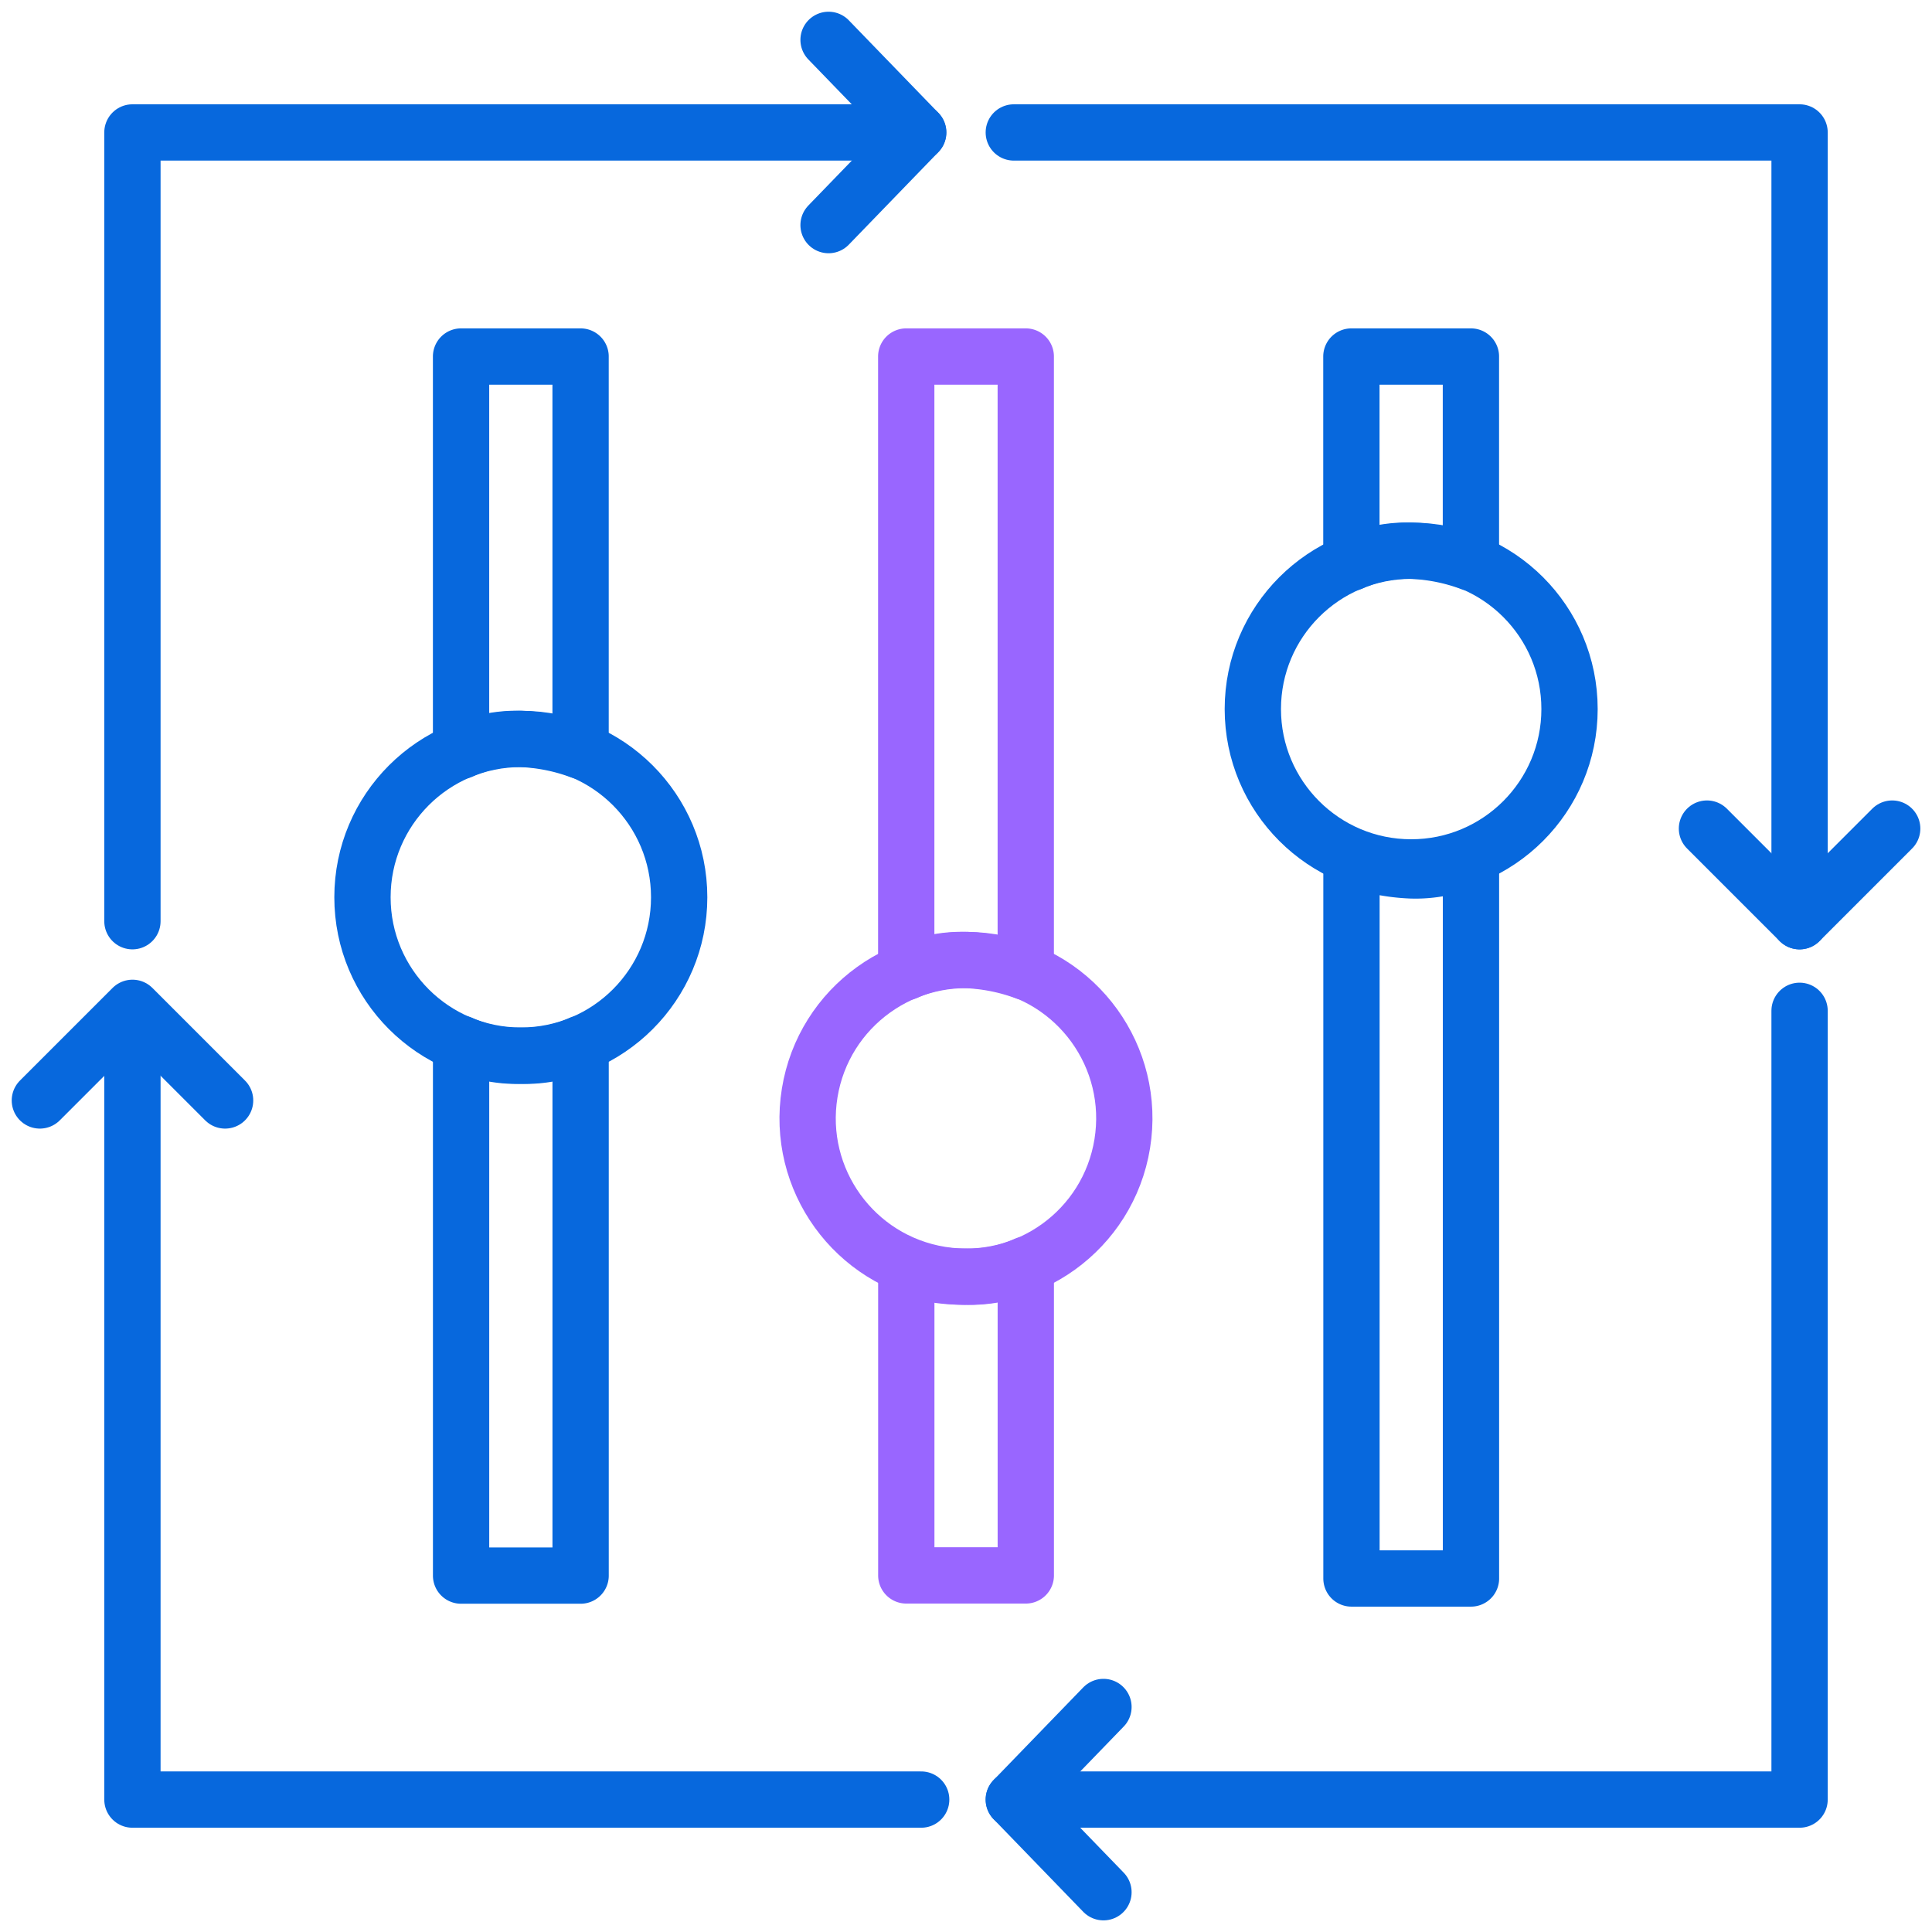
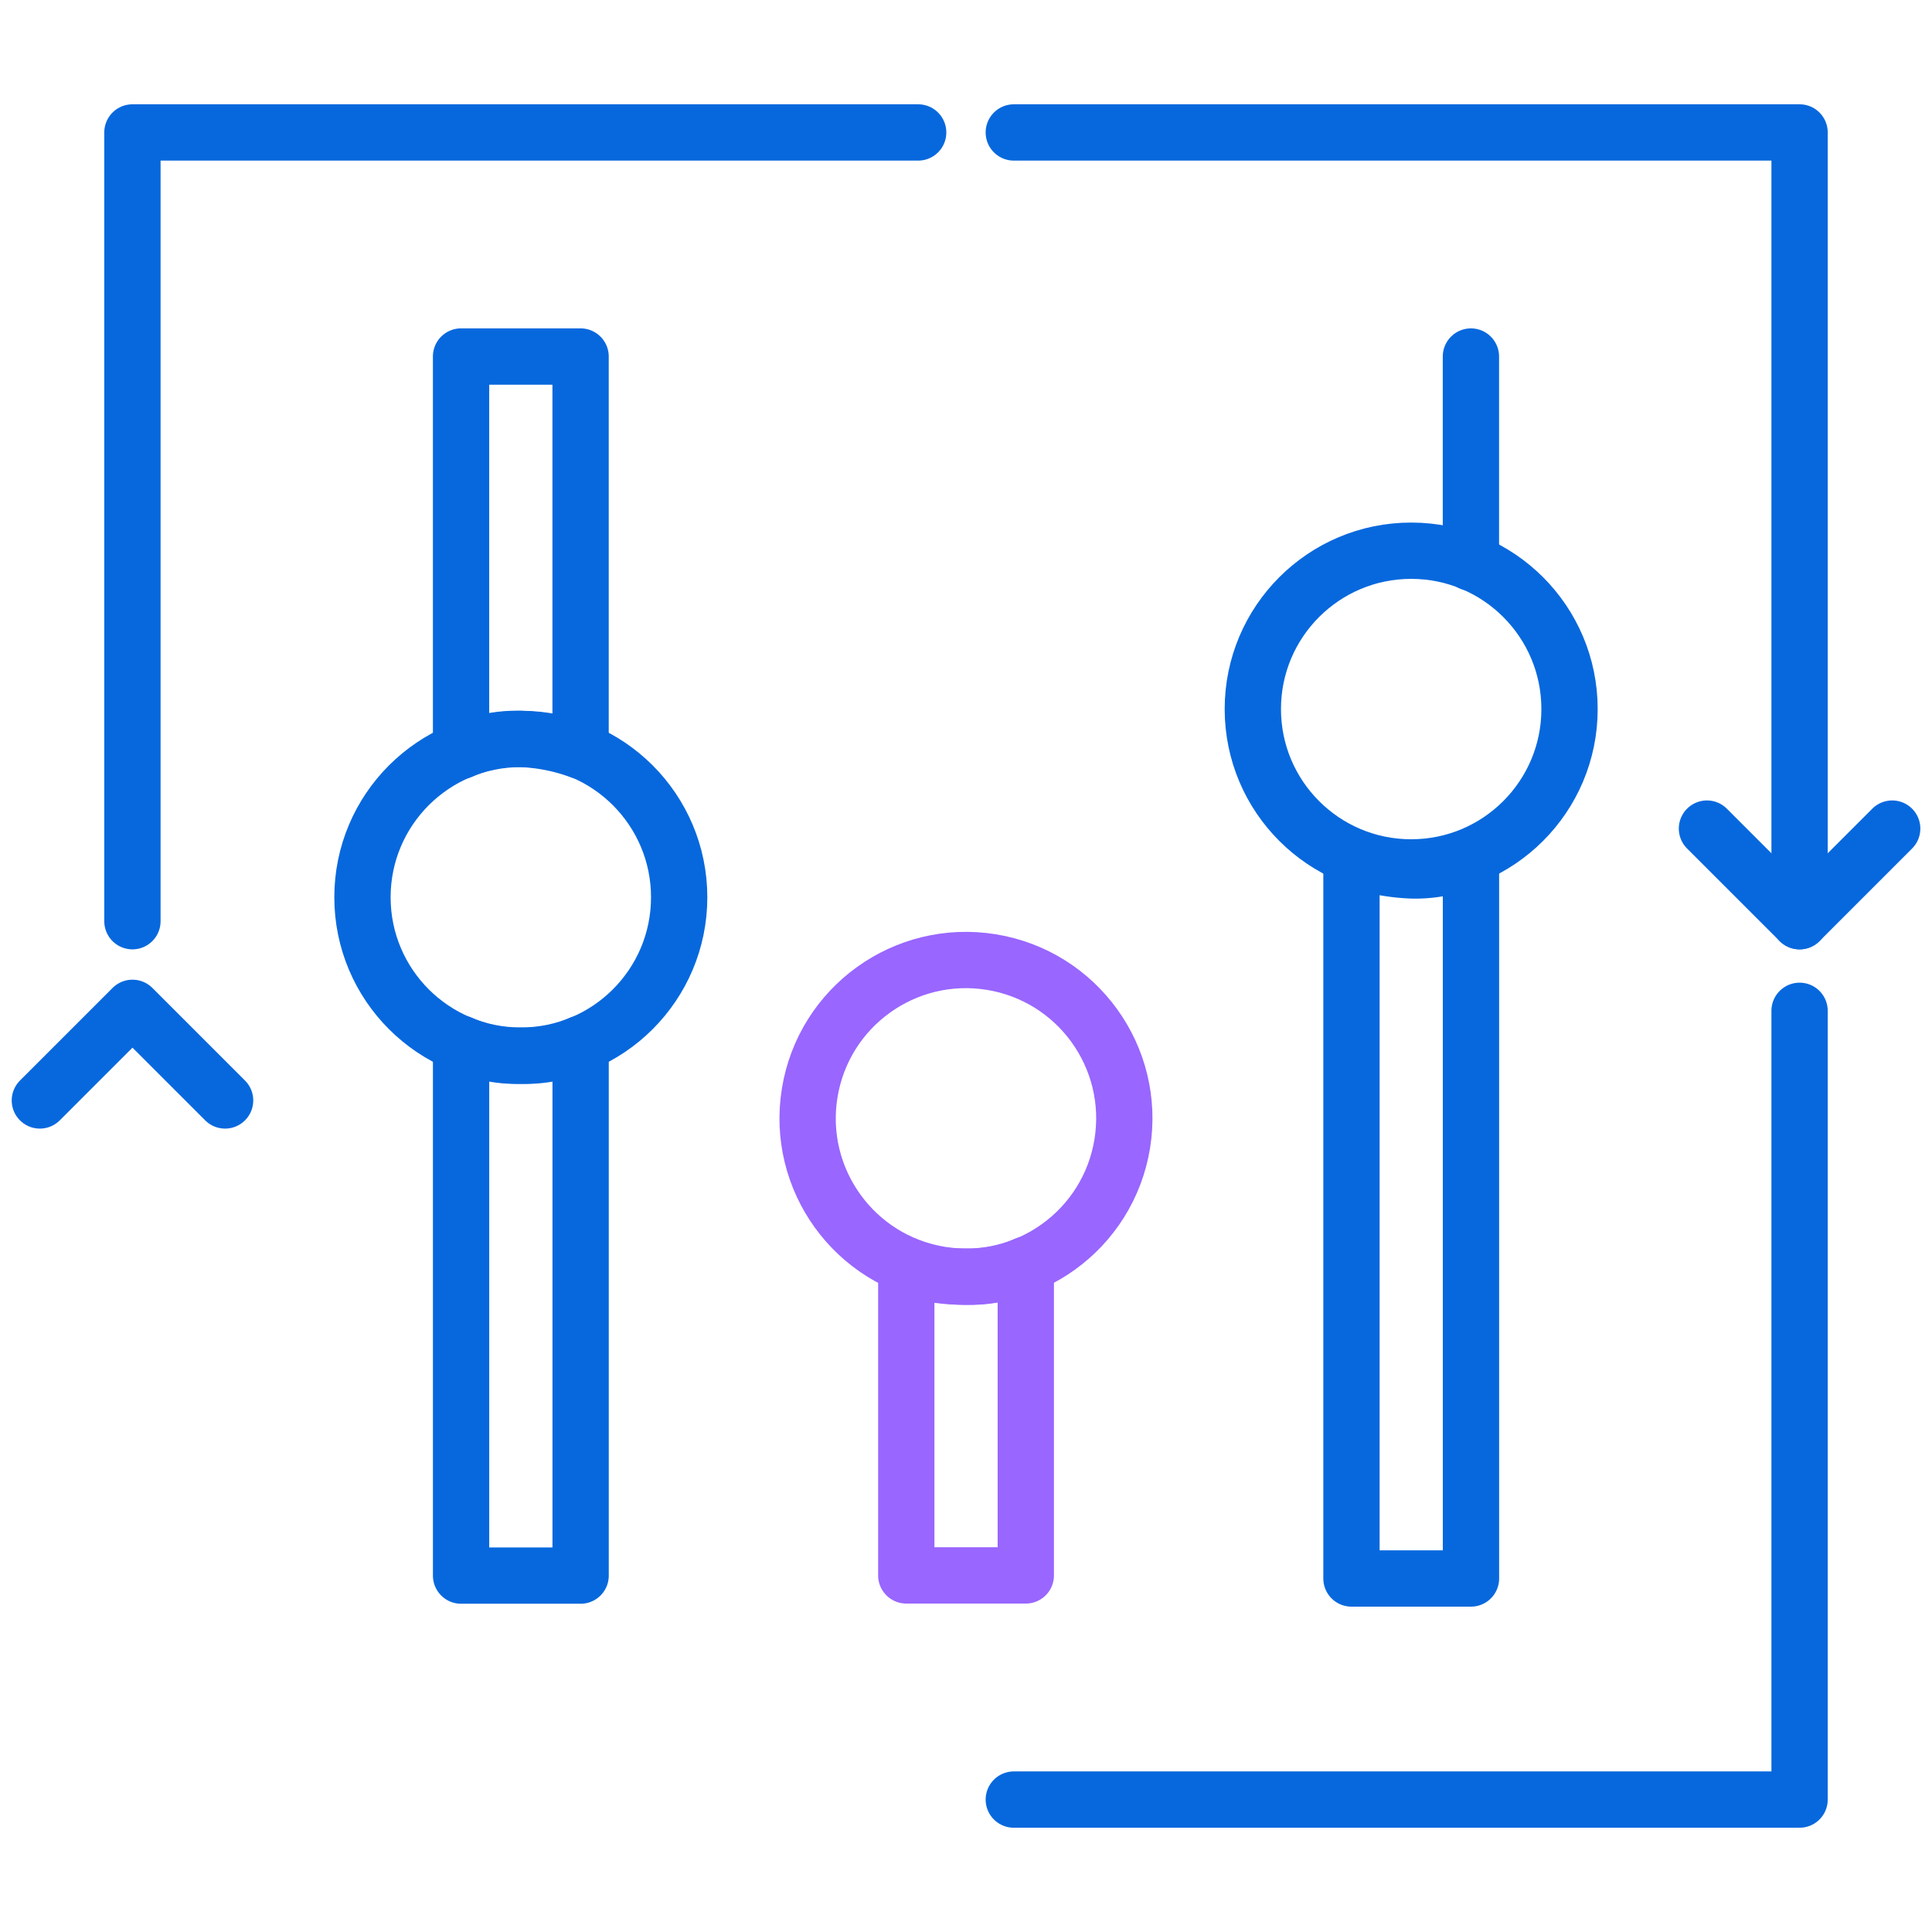
<svg xmlns="http://www.w3.org/2000/svg" width="68.63" height="68.631" viewBox="0 0 68.63 68.631">
  <g id="Group_374630" data-name="Group 374630" transform="translate(-472.988 -77.397)">
    <g id="Group_374629" data-name="Group 374629">
-       <path id="Path_385805" data-name="Path 385805" d="M350.621,88.048v7.323a6.864,6.864,0,0,0-2.123-.425,4.752,4.752,0,0,0-2.123.425V88.048Z" transform="translate(174.618 2.014)" fill="none" stroke="#0768dd" stroke-linecap="round" stroke-linejoin="round" stroke-width="2" />
+       <path id="Path_385805" data-name="Path 385805" d="M350.621,88.048v7.323V88.048Z" transform="translate(174.618 2.014)" fill="none" stroke="#0768dd" stroke-linecap="round" stroke-linejoin="round" stroke-width="2" />
      <path id="Path_385806" data-name="Path 385806" d="M348.5,218.8a4.752,4.752,0,0,0,2.123-.425v25.578h-4.245V218.376A6.864,6.864,0,0,0,348.5,218.8Z" transform="translate(174.618 -110.484)" fill="none" stroke="#0768dd" stroke-linecap="round" stroke-linejoin="round" stroke-width="2" />
      <circle id="Ellipse_34285" data-name="Ellipse 34285" cx="5.625" cy="5.625" r="5.625" transform="translate(517.492 96.96)" fill="none" stroke="#0768dd" stroke-linecap="round" stroke-linejoin="round" stroke-width="2" />
    </g>
    <g id="Group_374628" data-name="Group 374628">
-       <path id="Path_385807" data-name="Path 385807" d="M235.033,88.048v21.863a6.864,6.864,0,0,0-2.123-.425,4.752,4.752,0,0,0-2.123.425V88.048Z" transform="translate(274.393 2.014)" fill="none" stroke="#96f" stroke-linecap="round" stroke-linejoin="round" stroke-width="2" />
      <path id="Path_385808" data-name="Path 385808" d="M232.911,324.3a4.752,4.752,0,0,0,2.123-.425v11.038h-4.245V323.985A6.845,6.845,0,0,0,232.911,324.3Z" transform="translate(274.393 -201.553)" fill="none" stroke="#96f" stroke-linecap="round" stroke-linejoin="round" stroke-width="2" />
      <circle id="Ellipse_34286" data-name="Ellipse 34286" cx="5.625" cy="5.625" r="5.625" transform="matrix(0.16, -0.987, 0.987, 0.16, 500.85, 121.776)" fill="none" stroke="#96f" stroke-linecap="round" stroke-linejoin="round" stroke-width="2" />
    </g>
    <g id="Group_374627" data-name="Group 374627">
      <path id="Path_385809" data-name="Path 385809" d="M119.445,88.048v14.009a6.86,6.86,0,0,0-2.123-.425,4.752,4.752,0,0,0-2.123.425V88.048Z" transform="translate(374.167 2.014)" fill="none" stroke="#0768dd" stroke-linecap="round" stroke-linejoin="round" stroke-width="2" />
      <path id="Path_385810" data-name="Path 385810" d="M117.323,266.9a4.752,4.752,0,0,0,2.123-.425v18.892H115.2V266.473A4.752,4.752,0,0,0,117.323,266.9Z" transform="translate(374.167 -152.001)" fill="none" stroke="#0768dd" stroke-linecap="round" stroke-linejoin="round" stroke-width="2" />
      <circle id="Ellipse_34287" data-name="Ellipse 34287" cx="5.625" cy="5.625" r="5.625" transform="translate(485.864 103.646)" fill="none" stroke="#0768dd" stroke-linecap="round" stroke-linejoin="round" stroke-width="2" />
    </g>
    <path id="Path_385811" data-name="Path 385811" d="M29.867,57.886V29.867H57.779" transform="translate(447.825 52.235)" fill="none" stroke="#0768dd" stroke-linecap="round" stroke-linejoin="round" stroke-width="2" />
-     <path id="Path_385812" data-name="Path 385812" d="M57.886,285.958H29.867V257.939" transform="translate(447.825 -144.635)" fill="none" stroke="#0768dd" stroke-linecap="round" stroke-linejoin="round" stroke-width="2" />
    <path id="Path_385813" data-name="Path 385813" d="M286.628,257.939v28.019H258.715" transform="translate(250.286 -144.635)" fill="none" stroke="#0768dd" stroke-linecap="round" stroke-linejoin="round" stroke-width="2" />
    <path id="Path_385814" data-name="Path 385814" d="M258.045,29.867h27.913V57.886" transform="translate(250.956 52.235)" fill="none" stroke="#0768dd" stroke-linecap="round" stroke-linejoin="round" stroke-width="2" />
-     <path id="Path_385815" data-name="Path 385815" d="M261.9,438.691l-3.184,3.29,3.184,3.29" transform="translate(250.286 -300.657)" fill="none" stroke="#0768dd" stroke-linecap="round" stroke-linejoin="round" stroke-width="2" />
-     <path id="Path_385816" data-name="Path 385816" d="M210.618,12.4l3.184-3.29-3.184-3.29" transform="translate(291.803 72.993)" fill="none" stroke="#0768dd" stroke-linecap="round" stroke-linejoin="round" stroke-width="2" />
    <path id="Path_385817" data-name="Path 385817" d="M12.4,260.454l-3.29-3.29-3.29,3.29" transform="translate(468.584 -143.966)" fill="none" stroke="#0768dd" stroke-linecap="round" stroke-linejoin="round" stroke-width="2" />
    <path id="Path_385818" data-name="Path 385818" d="M438.691,210.618l3.29,3.29,3.29-3.29" transform="translate(94.933 -103.787)" fill="none" stroke="#0768dd" stroke-linecap="round" stroke-linejoin="round" stroke-width="2" />
  </g>
</svg>